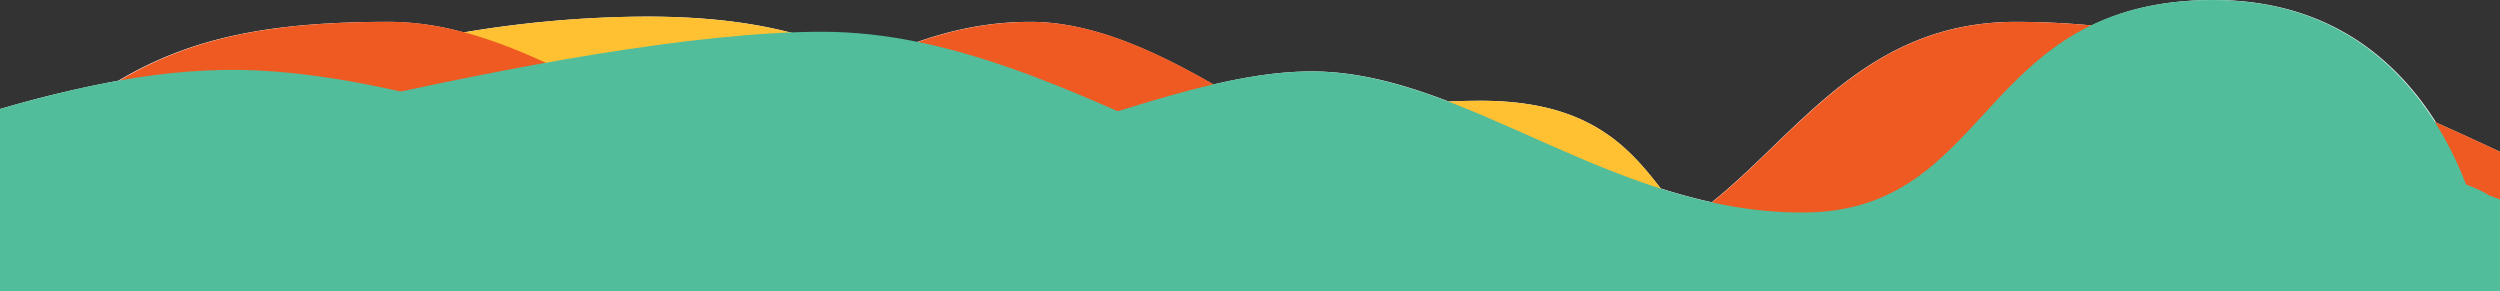
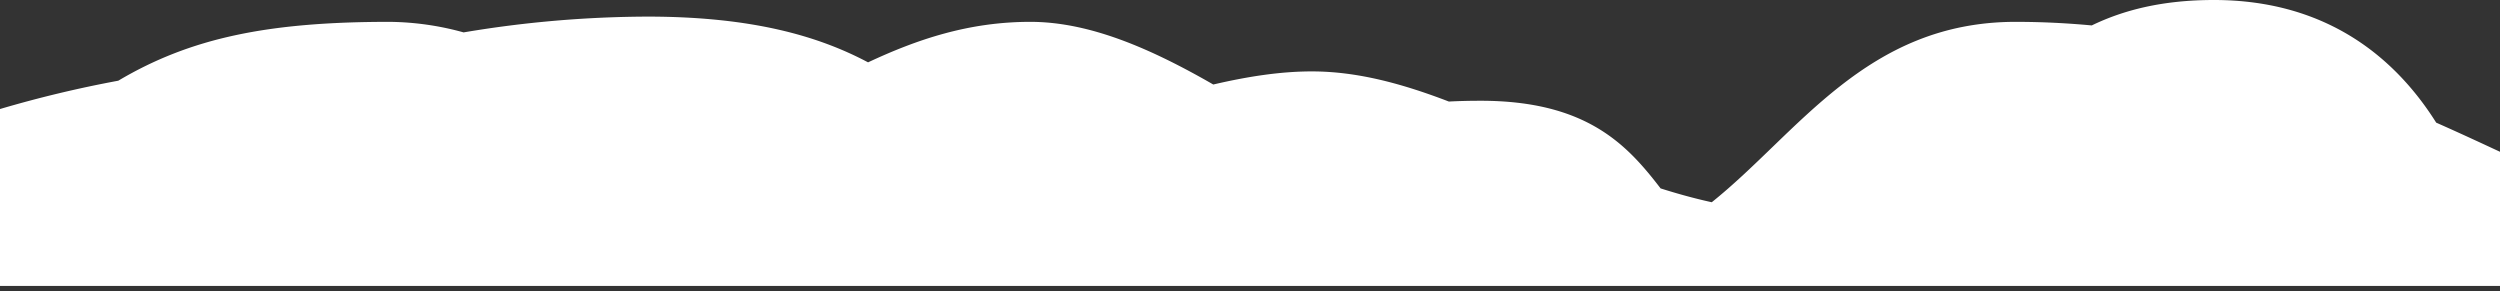
<svg xmlns="http://www.w3.org/2000/svg" viewBox="0 0 1172.87 136.71">
  <rect x="0" y="0" width="1172.87" height="136.71" fill="#333333" stroke="none" />
  <defs>
    <style>.cls-1{isolation:isolate;}.cls-2{fill:#fff;}.cls-3{fill:#ffc032;}.cls-4{fill:#ef5a22;}.cls-4,.cls-5{mix-blend-mode:multiply;}.cls-5,.cls-6{fill:#52bd9a;}</style>
  </defs>
  <g class="cls-1">
    <g id="Camada_2" data-name="Camada 2">
      <g id="Camada_1-2" data-name="Camada 1">
        <path class="cls-2" d="M1172.87,71.21c-9.1-4.23-19.09-8.88-29.93-13.67C1124.65,28.48,1092.89,0,1038.64,0c-23.91,0-42.27,4.65-57.3,11.93-11.62-1.08-23.53-1.68-35.71-1.68-70,0-102,52.19-142.56,84.63-8.14-1.78-16.12-4-24-6.49-15.56-20.23-34.46-41.12-84.42-41.12-5.35,0-10.3.13-14.92.37-21.51-8.25-42.71-14.14-64.29-14.14-14.75,0-30.07,2.38-46.23,6.15-29.09-16.73-57.87-29.4-85.83-29.4-29,0-53.24,8.28-76.13,19C384.12,17,353.1,7.79,303.71,7.79A527,527,0,0,0,217.5,15.2a134.44,134.44,0,0,0-34.81-4.95c-56.77,0-93.22,7.46-127.19,27.61A551.65,551.65,0,0,0,0,51.15v83H1172.87Z" />
-         <path class="cls-3" d="M1172.87,75.13c-24.59-4-57.22-6.84-105.83-6.84-92.3,0-164.72,57.51-230,57.51S791.56,47.27,694.69,47.27s-67.85,40.9-163.61,40.9S449.34,7.79,303.71,7.79,30.44,76.1,30.44,76.1c-8.09,4-18.37,7.51-30.44,10.59v47.45H1172.87Z" />
-         <path class="cls-4" d="M1172.87,71.16c-51.09-23.73-130.55-60.91-227.09-60.91C844.28,10.25,822.6,120.12,739,120.12S566,10.25,483.69,10.25c-63.23,0-104.17,39.47-156.94,57.78v.19c-48.66-28.44-97.22-58-143.7-58C95.53,10.25,56.33,28,0,82.64v51.5H1172.87Z" />
-         <path class="cls-5" d="M1038.27,0C927.54,0,935.48,99.71,845.62,99.71s-158-66.21-230.4-66.21c-66.25,0-144,47.84-257,56v0c-83.12-18.59-154.77-50-229.06-55.93C86.2,30.07,44,38.46,0,51.11v83H1166V118.7S1149,0,1038.27,0Z" />
-         <path class="cls-6" d="M0,134.14v2.57H1172.87V93.57c-1.78-.66-3.55-1.32-5.33-2,0,0-24.16-18.1-119.4-18.45s-148.4,50.4-291.69,50.4S505.13,14.9,385.73,14.9,30.36,82,30.36,82Q15.3,85.73,0,89Z" />
      </g>
    </g>
  </g>
</svg>